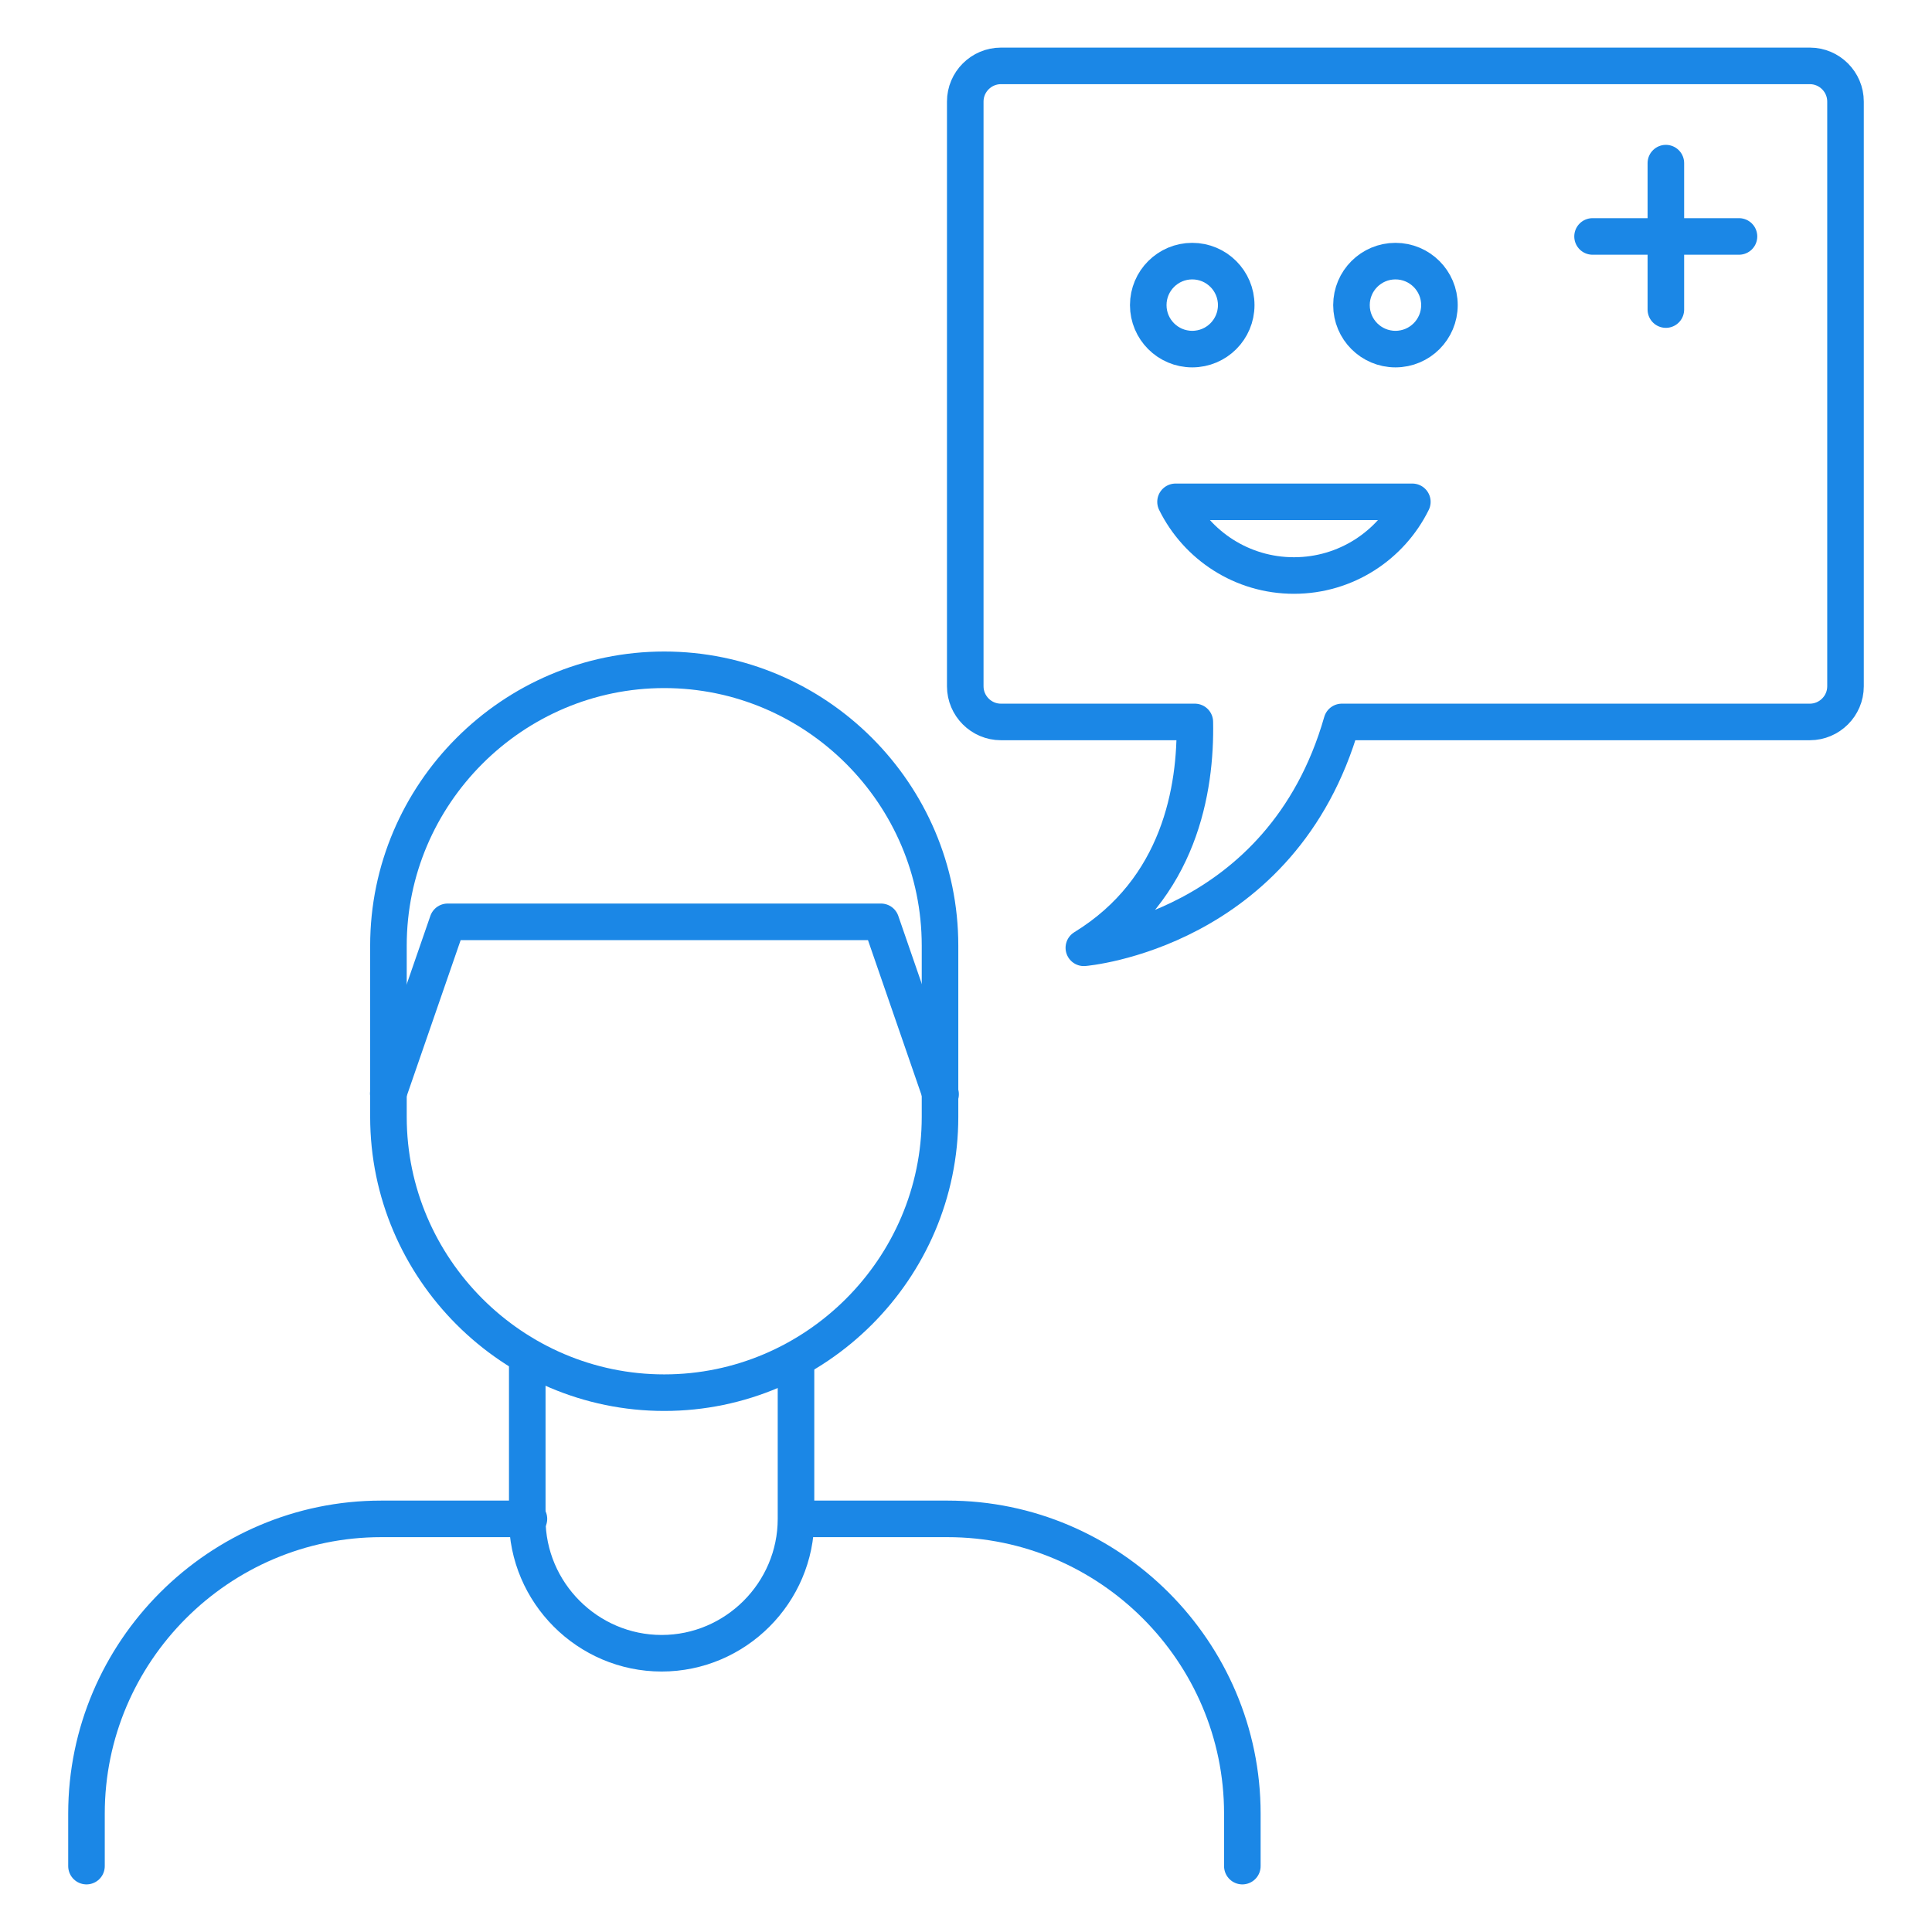
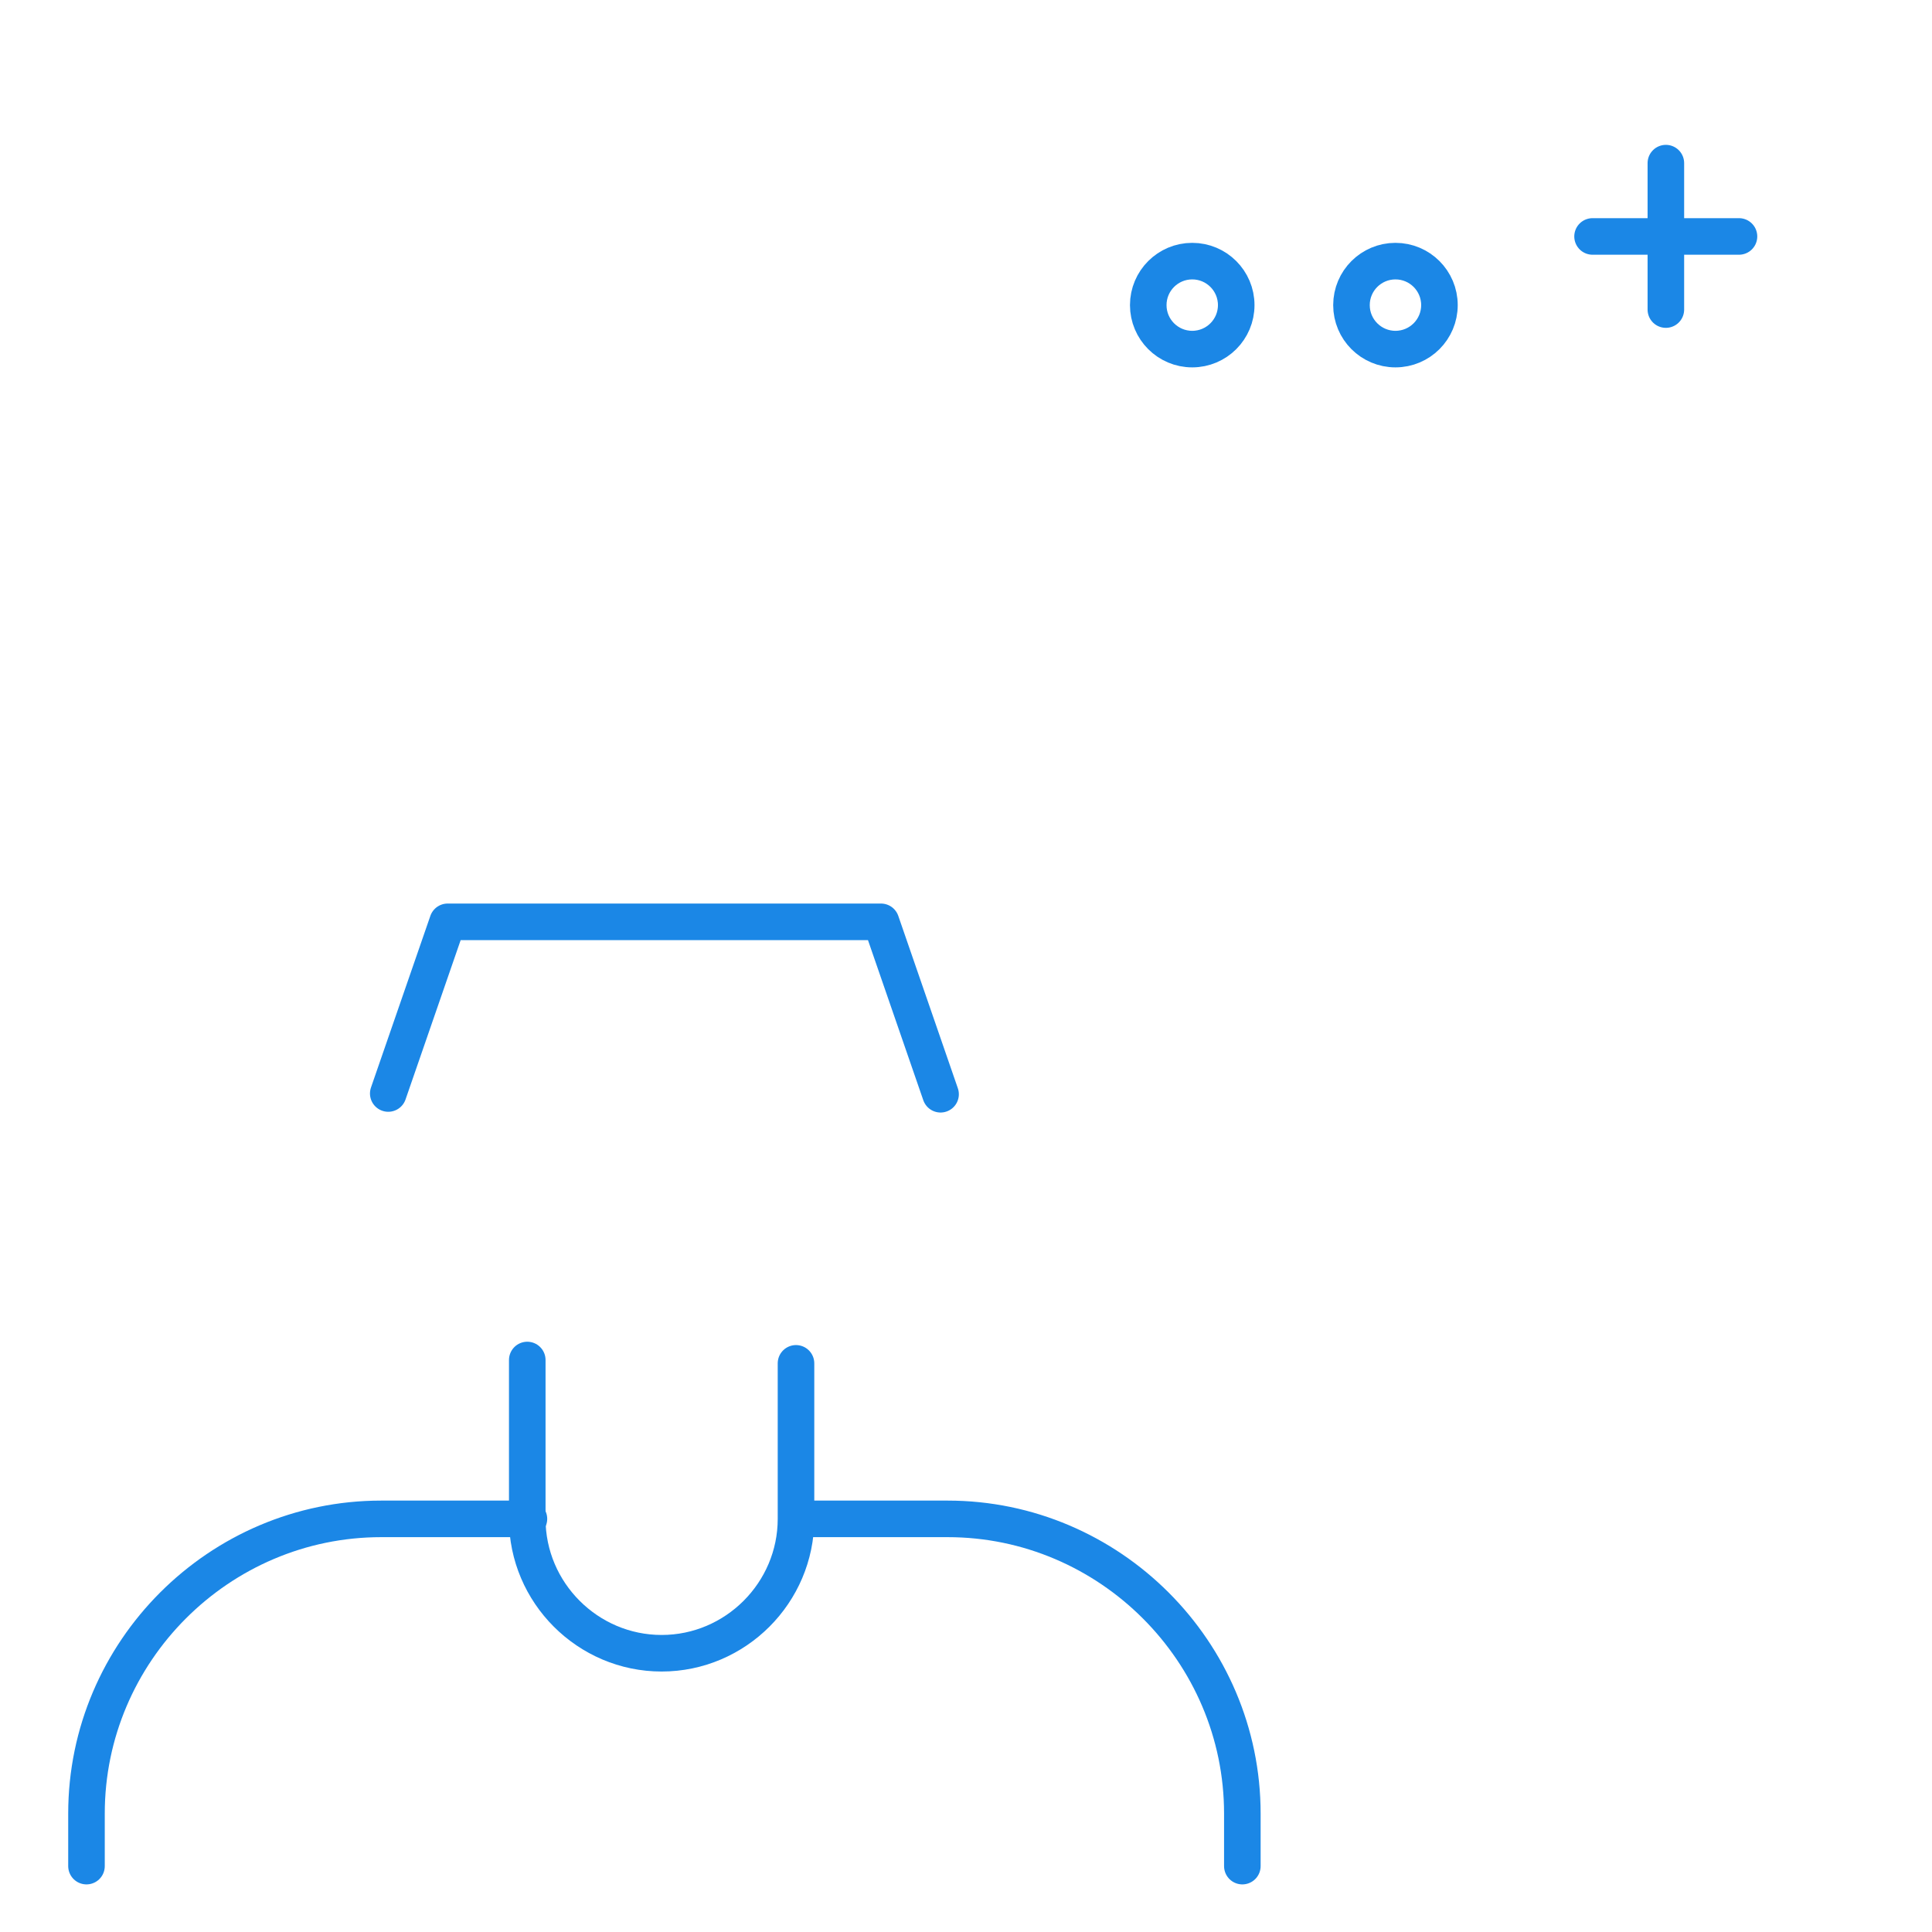
<svg xmlns="http://www.w3.org/2000/svg" xml:space="preserve" width="21.167mm" height="21.167mm" version="1.1" style="shape-rendering:geometricPrecision; text-rendering:geometricPrecision; image-rendering:optimizeQuality; fill-rule:evenodd; clip-rule:evenodd" viewBox="0 0 104.1 104.1">
  <defs>
    <style type="text/css">
   
    .str0 {stroke:#1B87E6;stroke-width:1.97;stroke-linecap:round;stroke-linejoin:round;stroke-miterlimit:22.926}
    .fil0 {fill:none}
   
  </style>
  </defs>
  <g id="Layer_x0020_1">
    <rect class="fil0" x="0" y="0" width="104.1" height="104.1" />
    <g id="_105553506242208">
      <g>
        <g>
-           <path class="fil0 str0" d="M35.79 36.09l0 0c8.17,0 14.86,6.68 14.86,14.86l0 9.23c0,8.17 -6.69,14.86 -14.86,14.86l-0 0c-8.17,0 -14.86,-6.69 -14.86,-14.86l0 -9.23c0,-8.17 6.69,-14.86 14.86,-14.86z" />
          <polyline class="fil0 str0" points="50.68,58.96 47.47,49.67 35.8,49.67 24.12,49.67 20.92,58.92 " />
          <path class="fil0 str0" d="M4.66 100.55l0 -2.83c0,-8.74 7.15,-15.88 15.88,-15.88l7.96 0m14.6 0l7.96 0c8.73,0 15.88,7.15 15.88,15.88l0 2.83m0 0l0 -2.83" />
        </g>
        <path class="fil0 str0" d="M42.89 73.46l0 8.38c0,3.98 -3.26,7.24 -7.24,7.24l-0 0c-3.98,0 -7.24,-3.26 -7.24,-7.24l0 -8.56" />
      </g>
-       <path class="fil0 str0" d="M53.93 3.55l43.59 0c1.06,0 1.92,0.87 1.92,1.92l0 31.51c0,1.06 -0.87,1.92 -1.92,1.92l-25.22 0c-3.23,11.29 -13.9,12.17 -13.9,12.17 5.17,-3.17 6.05,-8.57 5.98,-12.17l-10.45 0c-1.06,0 -1.92,-0.87 -1.92,-1.92l0 -31.51c0,-1.06 0.87,-1.92 1.92,-1.92z" />
      <g>
-         <path class="fil0 str0" d="M76.1 27.04c-1.16,2.35 -3.58,3.97 -6.38,3.97 -2.8,0 -5.22,-1.62 -6.38,-3.97l12.76 0z" />
        <g>
          <circle class="fil0 str0" cx="64.24" cy="16.44" r="2.37" />
          <circle class="fil0 str0" cx="75.19" cy="16.44" r="2.37" />
        </g>
      </g>
      <line class="fil0 str0" x1="85.81" y1="12.74" x2="93.7" y2="12.74" />
      <line class="fil0 str0" x1="89.76" y1="16.68" x2="89.76" y2="8.79" />
    </g>
  </g>
</svg>